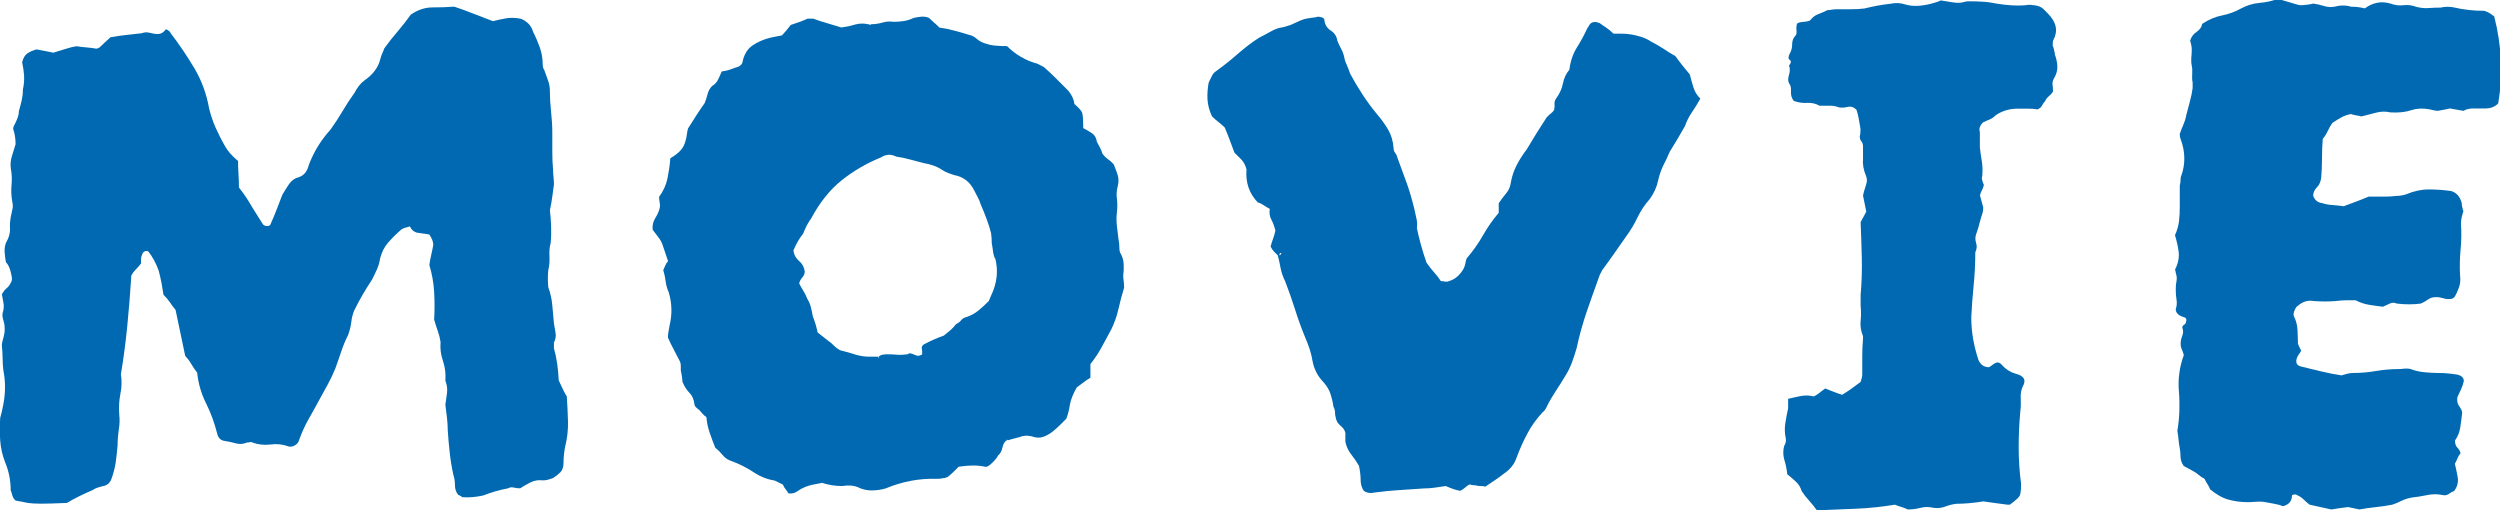
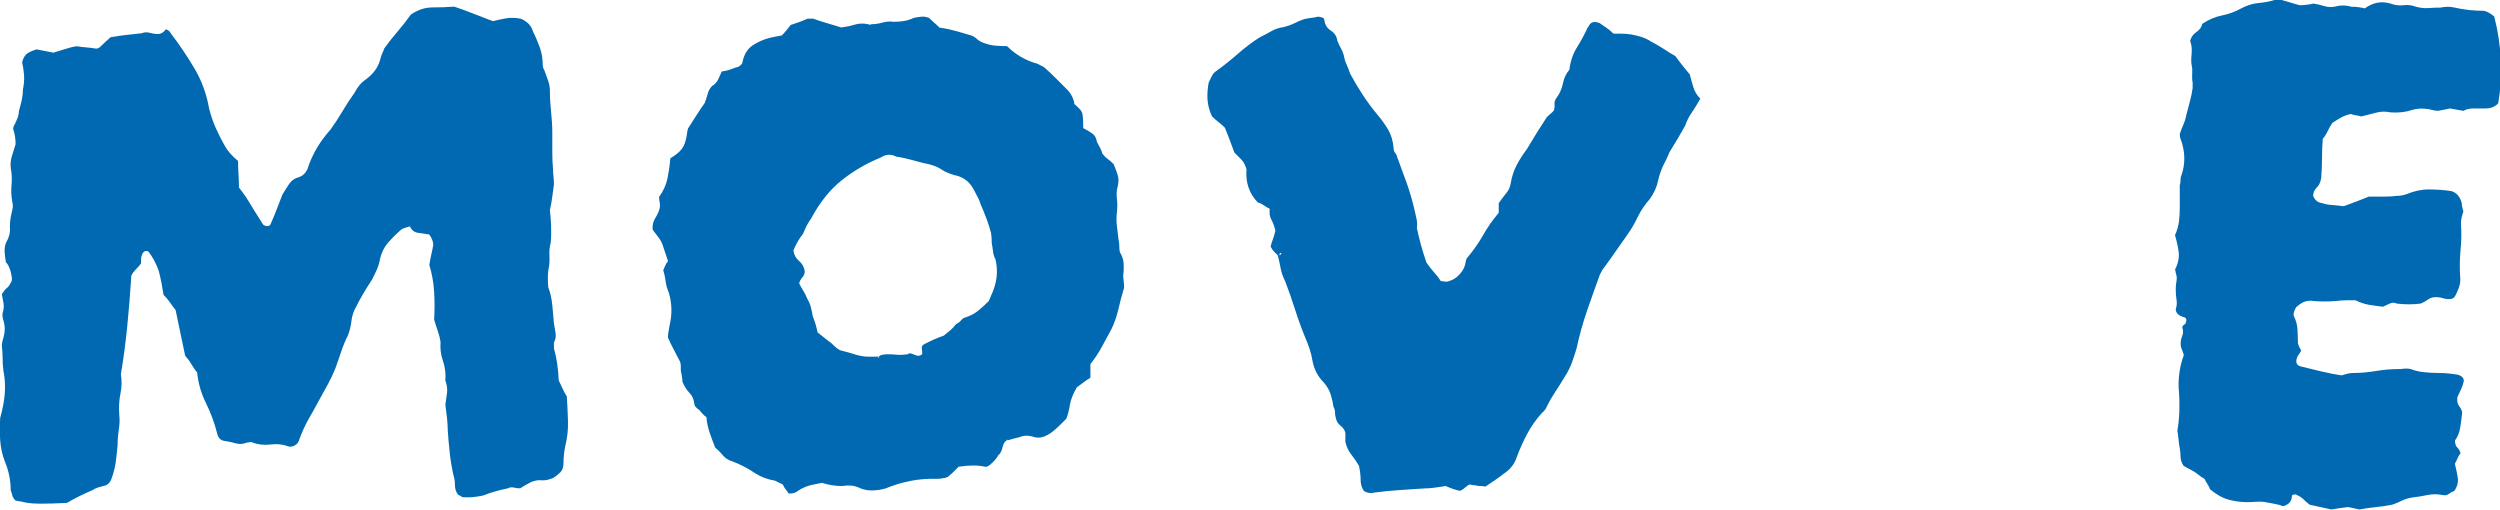
<svg xmlns="http://www.w3.org/2000/svg" id="_レイヤー_2" viewBox="0 0 229.36 46.8">
  <defs>
    <style>.cls-1{fill:#0069b1;stroke-width:0px;}</style>
  </defs>
  <g id="_レイヤー_1-2">
    <path class="cls-1" d="M52,36.33c.05.79.09,1.56.11,2.32.02.76-.06,1.54-.26,2.32-.05.25-.09.49-.11.74-.03.25-.04.49-.04.74,0,.39-.1.69-.29.88-.2.2-.42.37-.66.52-.15.05-.29.1-.44.15-.15.05-.32.07-.52.07-.39-.05-.76.01-1.11.18-.34.17-.66.36-.96.55-.2,0-.39-.02-.59-.07s-.37-.02-.52.07c-.79.15-1.55.37-2.29.66-.69.15-1.33.2-1.92.15-.05-.05-.1-.09-.15-.11-.05-.03-.12-.06-.22-.11-.2-.25-.29-.54-.29-.88s-.05-.66-.15-.96c-.15-.69-.26-1.36-.33-2.03-.07-.66-.14-1.34-.18-2.03,0-.39-.03-.77-.07-1.14-.05-.37-.1-.77-.15-1.22.05-.34.1-.7.15-1.07s0-.75-.15-1.14c.05-.64-.03-1.24-.22-1.81-.2-.56-.27-1.14-.22-1.73-.05-.34-.14-.69-.26-1.03-.12-.34-.23-.69-.33-1.03.05-.83.05-1.68,0-2.54-.05-.86-.2-1.68-.44-2.47.05-.34.11-.66.18-.96.07-.29.13-.59.18-.88,0-.29-.12-.61-.37-.96-.34-.05-.69-.1-1.03-.15s-.59-.25-.74-.59c-.2.05-.37.1-.52.15-.15.05-.27.12-.37.22-.39.34-.76.71-1.11,1.11-.34.39-.59.88-.74,1.47-.05.34-.15.68-.29,1-.15.32-.29.63-.44.92-.29.44-.58.9-.85,1.36-.27.47-.53.95-.77,1.44-.15.34-.25.71-.29,1.11-.05.39-.15.79-.29,1.18-.25.49-.46,1-.63,1.51-.17.52-.36,1.04-.55,1.58-.2.49-.43.98-.7,1.47-.27.49-.53.96-.77,1.4-.34.64-.68,1.24-1,1.8-.32.57-.6,1.19-.85,1.88-.05.2-.17.36-.37.48-.2.12-.39.16-.59.11-.54-.2-1.09-.26-1.66-.18-.57.07-1.12.01-1.66-.18-.05-.05-.12-.06-.22-.04-.1.03-.2.04-.29.04-.34.15-.69.17-1.03.07-.34-.1-.69-.17-1.03-.22-.34-.05-.57-.27-.66-.66-.25-.98-.59-1.92-1.03-2.8-.44-.88-.71-1.82-.81-2.8-.2-.25-.38-.52-.55-.81-.17-.29-.36-.54-.55-.74-.15-.69-.29-1.39-.44-2.1-.15-.71-.29-1.41-.44-2.1-.2-.25-.37-.48-.52-.7s-.34-.45-.59-.7c-.05-.34-.11-.7-.18-1.07-.07-.37-.16-.75-.26-1.14-.25-.69-.57-1.28-.96-1.77-.29-.1-.49.03-.59.37-.05.1-.07.22-.07.37v.37c-.15.2-.31.38-.48.55-.17.17-.31.36-.41.55-.1,1.57-.22,3.11-.37,4.61-.15,1.5-.34,2.99-.59,4.46.1.59.08,1.18-.04,1.77-.12.59-.16,1.23-.11,1.92.05.44.04.9-.04,1.36-.07.47-.11.95-.11,1.44-.05.59-.11,1.13-.18,1.62-.07.49-.21,1.01-.41,1.55-.15.34-.39.54-.74.59-.2.05-.37.1-.52.15s-.29.12-.44.22c-.34.15-.73.32-1.14.52-.42.2-.82.42-1.22.66-1.08.05-1.88.07-2.4.07s-.91-.03-1.18-.07c-.27-.05-.65-.12-1.14-.22-.15-.15-.25-.31-.29-.48s-.1-.33-.15-.48c0-.88-.17-1.74-.52-2.58-.25-.64-.39-1.29-.44-1.95-.05-.66-.05-1.36,0-2.1.1-.34.2-.76.29-1.25.1-.54.15-1.07.15-1.58s-.05-1.02-.15-1.51c-.05-.39-.07-.77-.07-1.14s-.03-.75-.07-1.14c0-.1.01-.21.04-.33.02-.12.06-.26.11-.41.15-.54.15-1.06,0-1.55-.1-.29-.12-.54-.07-.74.1-.29.12-.59.07-.88-.05-.29-.1-.56-.15-.81.15-.25.29-.43.44-.55s.27-.28.37-.48c.1-.15.13-.31.11-.48-.03-.17-.06-.36-.11-.55-.1-.39-.25-.69-.44-.88-.05-.29-.09-.59-.11-.88-.03-.29.01-.59.11-.88.29-.49.42-.98.37-1.47,0-.25.01-.47.04-.66.02-.2.06-.39.11-.59.05-.2.08-.37.11-.52.02-.15.01-.32-.04-.52-.1-.54-.12-1.07-.07-1.58.05-.52.02-1.02-.07-1.51-.05-.39-.01-.77.11-1.14.12-.37.23-.72.33-1.07,0-.49-.07-.96-.22-1.4,0-.15.05-.29.15-.44.1-.2.18-.39.26-.59.07-.2.11-.39.11-.59.1-.34.18-.67.26-.99.07-.32.11-.65.11-1,.1-.44.13-.87.11-1.29-.03-.42-.09-.82-.18-1.22.1-.39.26-.66.48-.81.22-.15.5-.27.85-.37.25.05.5.1.77.15.27.05.53.1.77.15.34-.1.7-.21,1.07-.33.37-.12.72-.21,1.07-.26.29.05.6.09.92.11.32.03.6.06.85.11.1,0,.16-.01.18-.04s.06-.04.11-.04c.2-.2.38-.37.55-.52.17-.15.33-.29.48-.44.54-.1,1.04-.17,1.51-.22.47-.05.92-.1,1.36-.15.25-.1.49-.11.74-.04.25.07.49.11.74.11.29,0,.54-.15.74-.44.25.1.39.22.44.37.79,1.03,1.51,2.1,2.17,3.21.66,1.11,1.12,2.35,1.36,3.72.15.59.34,1.17.59,1.73.25.56.54,1.14.88,1.73.25.44.64.88,1.18,1.33,0,.39.01.79.04,1.18.02.39.04.81.04,1.25.15.2.29.39.44.59.15.2.29.42.44.66.2.34.41.69.63,1.03.22.34.45.71.7,1.11.1.1.23.15.41.15s.28-.1.33-.29c.2-.44.38-.88.55-1.33.17-.44.33-.86.48-1.25.2-.34.41-.67.63-1,.22-.32.53-.53.92-.63.44-.15.74-.52.88-1.11.25-.64.53-1.22.85-1.73.32-.52.7-1.02,1.14-1.51.39-.54.76-1.11,1.11-1.7s.71-1.15,1.11-1.7c.1-.2.22-.39.37-.59s.32-.37.52-.52c.79-.54,1.28-1.2,1.47-1.99.05-.2.11-.37.18-.52.07-.15.13-.29.18-.44.39-.54.81-1.07,1.25-1.58.44-.52.83-1.02,1.18-1.51.64-.44,1.3-.66,1.99-.66s1.35-.02,1.99-.07c.59.2,1.17.4,1.73.63.56.22,1.17.45,1.81.7.39-.1.8-.18,1.22-.26.42-.07.87-.06,1.36.04.59.25.96.64,1.11,1.18.25.49.45.98.63,1.47.17.49.26,1.01.26,1.55,0,.2.05.37.15.52.1.29.21.6.33.92.12.32.18.65.18,1,0,.64.04,1.28.11,1.92.07.64.11,1.28.11,1.92v1.73c0,.56.02,1.12.07,1.66,0,.2.01.4.04.63.02.22.04.46.04.7-.05.34-.1.71-.15,1.11-.05.39-.12.81-.22,1.25.05.44.09.92.11,1.44.02.52.01,1.04-.04,1.58-.1.34-.14.75-.11,1.21.02.47-.01.9-.11,1.29-.05.49-.05,1.01,0,1.55.2.54.32,1.09.37,1.66.05.57.1,1.12.15,1.66.05.29.1.59.15.88.05.29,0,.59-.15.88v.52c.25.88.39,1.87.44,2.95.1.2.21.43.33.7.12.27.26.53.41.77Z" />
    <path class="cls-1" d="M92.46,40.39s-.1-.07-.15-.07l.07.07c-.2.1-.33.32-.41.66-.07.34-.21.59-.41.74-.05.15-.22.37-.52.66-.29.29-.52.42-.66.37-.69-.15-1.5-.15-2.43,0-.15.15-.29.29-.44.44-.15.15-.34.32-.59.52-.05,0-.1.01-.15.04-.05.03-.12.04-.22.04-.15.05-.37.07-.66.07-1.57-.05-3.12.25-4.64.88-.34.1-.71.16-1.11.18-.39.03-.79-.04-1.18-.18-.29-.15-.58-.23-.85-.26-.27-.02-.55-.01-.85.04-.64,0-1.25-.1-1.84-.29-.25.05-.5.1-.77.15-.27.05-.53.12-.77.22-.25.1-.49.23-.74.41-.25.17-.52.23-.81.18-.05-.1-.12-.21-.22-.33-.1-.12-.2-.28-.29-.48-.1-.05-.22-.11-.37-.18-.15-.07-.27-.13-.37-.18-.64-.1-1.23-.32-1.77-.66-.74-.49-1.45-.86-2.14-1.11-.34-.1-.63-.28-.85-.55-.22-.27-.45-.5-.7-.7-.2-.49-.37-.96-.52-1.4-.15-.44-.25-.91-.29-1.4-.15-.1-.27-.21-.37-.33-.1-.12-.2-.23-.29-.33-.29-.2-.44-.37-.44-.52-.05-.44-.2-.79-.44-1.03-.25-.25-.47-.59-.66-1.03,0-.1-.01-.25-.04-.44-.03-.2-.06-.39-.11-.59v-.41c0-.17-.03-.31-.07-.41-.2-.39-.39-.77-.59-1.14-.2-.37-.37-.72-.52-1.07,0-.25.05-.61.15-1.11.25-1.03.22-2.04-.07-3.02-.15-.34-.25-.69-.29-1.03s-.12-.69-.22-1.03c.05-.1.11-.23.18-.41.07-.17.16-.31.26-.41l-.52-1.55c-.1-.25-.23-.48-.41-.7-.17-.22-.33-.43-.48-.63-.05-.39.04-.76.26-1.11s.36-.69.41-1.03c0-.15-.01-.29-.04-.44-.03-.15-.04-.29-.04-.44.39-.54.65-1.11.77-1.7.12-.59.21-1.2.26-1.84.34-.2.64-.42.88-.66.25-.25.42-.56.52-.96.05-.15.08-.32.11-.52.02-.2.06-.39.11-.59.25-.39.5-.8.77-1.21.27-.42.53-.8.77-1.14.1-.25.18-.52.26-.81.07-.29.21-.54.41-.74.25-.15.43-.34.55-.59.12-.25.23-.49.33-.74.34-.05.64-.12.88-.22.25-.1.47-.17.66-.22.25-.15.37-.29.37-.44.15-.69.45-1.19.92-1.51.47-.32,1-.55,1.58-.7.2-.05.37-.08.52-.11s.34-.06.59-.11c.1-.1.22-.23.37-.41.15-.17.29-.36.44-.55.29-.1.58-.2.85-.29.27-.1.5-.2.7-.29h.52c.39.15.8.28,1.22.4.42.12.87.26,1.36.41.39-.05.8-.13,1.22-.26.42-.12.82-.13,1.22-.04.05,0,.1.01.15.04.05.03.1.01.15-.04.34,0,.69-.05,1.03-.15.34-.1.69-.12,1.03-.07.29,0,.6-.02.92-.07.32-.05.63-.15.92-.29.25-.05.48-.09.7-.11.22-.02.45.01.7.11.15.15.29.28.44.41.15.12.32.28.52.48.39.05.82.13,1.29.26.47.12.95.26,1.44.41.25.05.48.17.7.37.22.2.5.34.85.44.29.1.6.16.92.18.32.03.65.04,1,.04.79.79,1.72,1.33,2.8,1.62.1.05.2.1.29.15.1.05.2.1.29.15.39.34.77.7,1.14,1.07.37.37.72.73,1.07,1.07.34.39.54.81.59,1.25.39.34.63.6.7.77.07.17.11.65.11,1.44.29.15.56.31.81.48.25.17.39.43.44.77.1.2.2.38.29.55.1.17.17.36.22.55.15.2.31.36.48.48.17.12.36.28.55.48.15.34.27.68.37.99.1.32.1.68,0,1.07-.1.34-.12.71-.07,1.11.05.39.05.81,0,1.25-.05.39-.05.81,0,1.25.05.44.1.86.15,1.25.05.2.07.4.07.63s.02.41.07.55c.2.34.31.69.33,1.03.02.34.01.69-.04,1.03,0,.2.01.38.04.55.02.17.04.38.04.63-.2.64-.37,1.29-.52,1.95-.15.66-.37,1.29-.66,1.88-.29.54-.59,1.08-.88,1.62-.29.54-.64,1.06-1.03,1.55v1.25c-.25.15-.48.31-.7.48-.22.17-.41.31-.55.41-.34.59-.55,1.12-.63,1.58-.07.47-.18.9-.33,1.29-.2.2-.39.39-.59.59-.2.2-.42.39-.66.59-.25.2-.53.36-.85.48-.32.12-.68.11-1.07-.04-.44-.1-.81-.07-1.11.07-.2.05-.39.1-.59.15-.2.05-.37.1-.52.15ZM91.28,23.73c-.1-.25-.16-.48-.18-.7-.03-.22-.06-.45-.11-.7,0-.39-.03-.71-.07-.96-.1-.39-.23-.82-.41-1.29-.17-.47-.36-.92-.55-1.36-.05-.2-.14-.41-.26-.63-.12-.22-.23-.43-.33-.63-.39-.79-1.01-1.25-1.84-1.4-.15-.05-.32-.11-.52-.18-.2-.07-.37-.16-.52-.26-.29-.2-.59-.34-.88-.44-.29-.1-.59-.17-.88-.22-.39-.1-.81-.21-1.25-.33-.44-.12-.86-.21-1.25-.26-.49-.25-.96-.22-1.4.07-1.33.54-2.53,1.24-3.61,2.1-1.08.86-2.01,2.03-2.8,3.5-.15.2-.28.42-.41.66-.12.25-.23.49-.33.74-.2.25-.37.5-.52.77-.15.27-.27.53-.37.77.05.39.22.71.52.96.29.25.47.57.52.96,0,.2-.07.38-.22.55-.15.17-.25.36-.29.55.1.2.22.42.37.66s.27.49.37.74c.15.25.26.5.33.77.07.27.13.55.18.85.1.25.18.49.26.74.07.25.13.49.18.74l1.03.81c.15.1.31.23.48.41.17.17.36.31.55.41.59.15,1.11.29,1.55.44.39.1.74.15,1.03.15h.96s-.07.03-.07.07h.15s-.07-.02-.07-.07c.1-.1.22-.16.37-.18s.27-.04.37-.04c.29,0,.6.01.92.04.32.03.65.01,1-.04.1-.1.23-.11.41-.04.17.07.33.14.48.18.2,0,.34-.05.44-.15,0-.2-.01-.37-.04-.52-.03-.15.04-.27.18-.37.64-.34,1.25-.61,1.84-.81.25-.2.45-.37.63-.52.17-.15.33-.32.48-.52.2-.1.36-.22.48-.37.12-.15.28-.25.48-.29.44-.15.82-.36,1.14-.63.32-.27.63-.55.92-.85.05-.1.08-.18.11-.26.02-.07.06-.16.11-.26.54-1.13.66-2.26.37-3.39Z" />
    <path class="cls-1" d="M155.99,9.06c-.25.44-.5.86-.77,1.25-.27.39-.48.81-.63,1.25-.2.34-.42.73-.66,1.14-.25.42-.49.82-.74,1.22-.05.1-.11.23-.18.4-.07.17-.16.36-.26.55-.29.54-.5,1.11-.63,1.7-.12.59-.38,1.16-.77,1.7-.44.49-.81,1.04-1.11,1.66-.29.62-.64,1.19-1.03,1.73-.34.49-.69.98-1.03,1.47s-.71,1.01-1.11,1.55c-.05.05-.09.11-.11.18-.03.07-.09.18-.18.33-.39,1.08-.79,2.19-1.18,3.32-.39,1.13-.71,2.29-.96,3.46-.15.49-.29.93-.44,1.33-.15.39-.34.79-.59,1.18-.29.49-.59.96-.88,1.4-.29.44-.57.91-.81,1.4-.1.25-.25.44-.44.59-.54.59-1,1.23-1.36,1.92-.37.69-.7,1.43-.99,2.21-.2.59-.59,1.08-1.18,1.47-.25.2-.52.39-.81.59-.29.2-.59.39-.88.59-.1-.05-.32-.07-.66-.07-.15-.05-.28-.07-.41-.07s-.23-.02-.33-.07c-.15.05-.28.14-.41.26s-.28.23-.48.33c-.34-.05-.79-.2-1.33-.44-.34.05-.69.1-1.03.15-.34.05-.66.07-.96.07-.74.05-1.49.1-2.25.15-.76.05-1.51.12-2.25.22-.39.1-.74.05-1.03-.15-.2-.29-.29-.63-.29-1s-.05-.8-.15-1.29c-.2-.34-.43-.69-.7-1.03-.27-.34-.46-.74-.55-1.18v-.81c-.05-.25-.2-.47-.44-.66-.25-.2-.39-.44-.44-.74-.05-.15-.07-.31-.07-.48s-.05-.36-.15-.55c-.05-.39-.14-.77-.26-1.14-.12-.37-.33-.72-.63-1.07-.54-.54-.88-1.2-1.03-1.99-.05-.34-.14-.7-.26-1.07-.12-.37-.26-.72-.41-1.07-.34-.83-.65-1.68-.92-2.54-.27-.86-.58-1.73-.92-2.62-.2-.39-.33-.79-.41-1.18-.07-.39-.16-.79-.26-1.18-.1-.1-.21-.21-.33-.33-.12-.12-.23-.28-.33-.48.05-.2.12-.43.22-.7.1-.27.17-.53.22-.77-.1-.39-.22-.72-.37-1-.15-.27-.2-.6-.15-.99-.2-.1-.38-.21-.55-.33-.17-.12-.36-.21-.55-.26-.79-.83-1.13-1.84-1.03-3.02-.1-.39-.26-.7-.48-.92-.22-.22-.43-.43-.63-.63-.15-.39-.29-.79-.44-1.18-.15-.39-.29-.76-.44-1.11-.2-.2-.39-.37-.59-.52s-.39-.32-.59-.52c-.25-.54-.38-1.05-.41-1.55-.03-.49.01-1.01.11-1.55.1-.2.2-.39.29-.59.1-.2.22-.34.37-.44.69-.49,1.35-1.02,1.99-1.58.64-.56,1.3-1.07,1.99-1.51.39-.2.76-.39,1.11-.59s.71-.32,1.11-.37c.39-.1.74-.22,1.03-.37s.59-.27.88-.37c.2-.05.41-.08.63-.11.22-.02.43-.06.63-.11.1,0,.22.03.37.07s.22.15.22.29c.05.39.25.7.59.92s.54.53.59.92c.1.25.21.48.33.7.12.22.21.43.26.63.05.29.13.58.26.85.12.27.23.55.33.85.34.64.72,1.28,1.14,1.92.42.64.87,1.25,1.36,1.84.34.39.66.84.96,1.33.29.49.47,1.06.52,1.7,0,.2.05.36.15.48.1.12.17.28.22.48.29.79.58,1.56.85,2.32.27.76.5,1.56.7,2.4.05.25.11.52.18.81.07.29.08.59.04.88.2.98.49,2.04.88,3.17.2.29.42.58.66.85.25.27.47.55.66.85.1,0,.22.01.37.04.15.03.27.01.37-.04.54-.15.98-.52,1.33-1.11.1-.2.16-.37.18-.52.02-.15.06-.29.11-.44.59-.69,1.09-1.4,1.51-2.14.42-.74.9-1.42,1.44-2.06v-.88c.2-.29.42-.59.66-.88.25-.29.39-.61.44-.96.1-.59.28-1.14.55-1.66.27-.52.58-.99.92-1.44.64-1.08,1.25-2.06,1.84-2.95.15-.15.28-.27.41-.37.12-.1.21-.2.26-.29.05-.25.06-.44.04-.59s.04-.32.18-.52c.29-.39.49-.83.59-1.33.1-.49.29-.91.59-1.25.1-.79.33-1.47.7-2.06.37-.59.7-1.2.99-1.84,0,.05.05-.02.15-.22.2-.29.52-.34.96-.15.2.15.39.28.59.41s.42.31.66.55h.77c.27,0,.55.02.85.07.29.05.6.12.92.22.32.1.63.25.92.44.39.2.77.42,1.14.66.37.25.72.47,1.07.66.25.34.48.65.7.92.22.27.43.53.63.77.1.39.21.79.33,1.18.12.39.33.74.63,1.03ZM117.44,23.21c-.05.1-.07.17-.07.22.1-.05.16-.1.18-.15.02-.05-.01-.07-.11-.07Z" />
-     <path class="cls-1" d="M188.49,4.94c.15.34.23.71.26,1.11.02.39-.09.79-.33,1.18-.1.2-.14.38-.11.55.02.17.04.38.04.63-.1.15-.22.28-.37.41-.15.12-.27.28-.37.48-.1.1-.18.22-.26.37-.07.15-.21.27-.41.37-.25-.05-.54-.07-.88-.07h-.96c-.74,0-1.4.2-1.99.59-.2.2-.39.33-.59.41s-.39.16-.59.26c-.29.29-.39.59-.29.88v1.4c.05.44.11.87.18,1.29.07.42.08.87.04,1.36-.05.1-.05.23,0,.4.05.17.1.31.15.41-.05.2-.11.36-.18.48-.07.12-.14.28-.18.48.05.2.1.38.15.55.05.17.1.36.15.55,0,.25-.03.42-.07.52-.1.29-.18.59-.26.88-.07.29-.16.59-.26.88-.15.34-.17.66-.07.96s.07.59-.07.88c0,1.03-.05,2.04-.15,3.02-.1.98-.17,1.96-.22,2.95,0,1.28.22,2.58.66,3.91.2.44.52.66.96.66.1-.05.21-.12.33-.22.12-.1.26-.17.41-.22.15,0,.27.05.37.15.39.44.83.74,1.33.88.79.2,1.01.59.66,1.18-.15.34-.21.71-.18,1.11.02.39.01.79-.04,1.18-.1,1.08-.15,2.17-.15,3.28s.07,2.22.22,3.35c0,.54-.04.9-.11,1.07-.07.17-.38.45-.92.85h-.22c-.39-.05-.77-.1-1.14-.15-.37-.05-.73-.1-1.07-.15-.93.15-1.77.22-2.51.22-.34.05-.68.13-1,.26-.32.12-.68.16-1.07.11-.39-.1-.79-.1-1.18,0-.39.1-.79.15-1.18.15-.2-.1-.38-.17-.55-.22-.17-.05-.38-.12-.63-.22-1.18.2-2.36.32-3.54.37-1.18.05-2.38.1-3.61.15-.25-.34-.49-.65-.74-.92-.25-.27-.47-.55-.66-.85-.1-.34-.28-.64-.55-.88-.27-.25-.53-.47-.77-.66-.05-.49-.15-.96-.29-1.4-.1-.39-.1-.79,0-1.18.15-.25.2-.49.15-.74-.1-.44-.11-.9-.04-1.36.07-.47.16-.92.26-1.36v-.88c.39-.1.79-.18,1.18-.26.39-.07.79-.06,1.18.04.2-.1.37-.21.52-.33.15-.12.32-.26.52-.4.25.1.49.2.74.29.25.1.52.2.81.29.49-.29,1.06-.69,1.7-1.18.1-.29.15-.52.15-.66v-1.66c0-.56.02-1.12.07-1.66v-.22c-.2-.49-.27-.96-.22-1.4.05-.44.05-.91,0-1.4v-.96c.1-1.13.13-2.25.11-3.35-.03-1.11-.06-2.22-.11-3.35l.52-.96c-.05-.25-.1-.49-.15-.74s-.1-.49-.15-.74c.05-.24.11-.47.18-.66.07-.2.13-.42.18-.66,0-.2-.03-.34-.07-.44-.25-.59-.34-1.13-.29-1.62v-1.11c0-.2-.05-.36-.15-.48-.1-.12-.15-.28-.15-.48.05-.1.07-.32.07-.66-.05-.29-.1-.59-.15-.88-.05-.29-.12-.59-.22-.88-.25-.25-.52-.33-.81-.26-.29.07-.57.09-.81.04-.25-.1-.52-.15-.81-.15h-.96c-.34-.2-.73-.28-1.14-.26-.42.03-.82-.04-1.22-.18-.2-.25-.28-.54-.26-.88.02-.34-.04-.59-.18-.74-.1-.2-.1-.45,0-.77.1-.32.1-.6,0-.85.2-.24.22-.42.07-.52-.15-.1-.15-.29,0-.59.15-.24.22-.53.22-.85s.1-.58.29-.77c.1-.1.13-.26.11-.48-.03-.22-.01-.43.04-.63.1-.1.32-.16.66-.18.34-.03.54-.09.59-.18.2-.25.43-.42.7-.52.27-.1.55-.22.85-.37.1,0,.22-.01.37-.04s.32-.04.52-.04h1.25c.44,0,.86-.02,1.25-.07.39-.1.79-.18,1.18-.26.39-.07.81-.13,1.25-.18.44-.1.88-.07,1.33.07.64.2,1.42.17,2.36-.07.2-.05.37-.1.52-.15.15-.05.27-.1.37-.15.34.05.65.1.92.15.27.05.5.07.7.07.15,0,.31-.02.48-.07.17-.05.31-.07.41-.07.49,0,.95.01,1.36.04.42.02.85.09,1.29.18.93.15,1.77.2,2.51.15.25-.05.45-.06.63-.04.17.03.28.04.33.04.34.05.6.16.77.33.17.17.31.31.41.41.79.79.96,1.6.52,2.43-.05.05-.07.22-.07.52.05.1.08.21.11.33.02.12.06.28.11.48Z" />
    <path class="cls-1" d="M229.1,9.58c-.29.25-.64.37-1.03.37h-1.14c-.37,0-.68.07-.92.22l-1.25-.22c-.2.05-.37.09-.52.11-.15.03-.34.06-.59.11-.15,0-.42-.05-.81-.15-.59-.1-1.11-.07-1.55.07-.59.2-1.25.27-1.99.22-.44-.1-.9-.09-1.36.04-.47.12-.9.23-1.29.33-.2-.05-.38-.08-.55-.11-.17-.03-.31-.06-.41-.11-.29.05-.58.15-.85.29-.27.15-.55.32-.85.52-.15.2-.28.43-.41.7-.12.27-.28.53-.48.77-.05.59-.07,1.19-.07,1.81s-.03,1.19-.07,1.73c-.05.39-.18.7-.41.92-.22.22-.33.48-.33.77.15.39.42.62.81.66.29.1.61.16.96.18.34.03.69.06,1.03.11.39-.15.79-.29,1.18-.44.39-.15.76-.29,1.11-.44h1.4c.39,0,.79-.02,1.18-.07.15,0,.29-.01.44-.04.15-.02.29-.06.44-.11.69-.29,1.37-.44,2.06-.44s1.38.05,2.06.15c.49.15.81.52.96,1.11,0,.1.01.21.04.33.02.12.06.26.11.41-.05.15-.1.32-.15.52-.05.2-.07.42-.07.66.05.79.04,1.57-.04,2.36-.07.79-.09,1.6-.04,2.43.05.34.01.69-.11,1.03-.12.34-.26.64-.41.88l-.22.15c-.29.05-.55.04-.77-.04-.22-.07-.46-.11-.7-.11-.29,0-.54.07-.74.22-.2.15-.42.27-.66.37-.34.05-.7.07-1.07.07s-.75-.02-1.14-.07c-.2-.1-.41-.1-.63,0-.22.1-.43.2-.63.29-.44-.05-.87-.11-1.29-.18-.42-.07-.82-.21-1.22-.41h-.88c-.29,0-.61.03-.96.07-.64.05-1.3.05-1.99,0-.54-.1-1.03.05-1.47.44-.1.05-.2.18-.29.4-.1.22-.12.41-.07.55.2.39.31.81.33,1.25.02.44.04.86.04,1.25.05.15.1.27.15.37.05.1.1.2.15.29-.05.1-.11.2-.18.29-.07.1-.14.2-.18.29-.2.49-.07.79.37.88.59.15,1.19.29,1.81.44.61.15,1.24.27,1.88.37.15-.05.32-.1.52-.15.2-.05.37-.07.52-.07.69,0,1.39-.06,2.1-.18.71-.12,1.41-.18,2.1-.18.15,0,.32-.01.52-.04.2-.02.39-.01.59.04.39.15.81.25,1.25.29s.88.07,1.33.07c.29,0,.58.01.85.04.27.03.55.06.85.11.39.1.59.29.59.59-.05.25-.14.5-.26.77-.12.27-.23.5-.33.7-.05.34,0,.61.15.81.15.2.25.39.29.59-.05.49-.11.96-.18,1.4-.07.44-.23.84-.48,1.18,0,.29.07.52.22.66.15.15.25.32.29.52-.1.1-.18.23-.26.41-.07.17-.16.36-.26.55.1.39.18.81.26,1.25.07.44-.04.86-.33,1.25-.15.05-.31.13-.48.26-.17.12-.36.16-.55.11-.49-.1-.97-.1-1.44,0-.47.1-.92.17-1.36.22-.34.05-.66.15-.96.29-.29.15-.59.27-.88.37-.49.1-.98.17-1.47.22-.49.05-1.01.12-1.55.22l-1.03-.22c-.44.05-.96.12-1.55.22l-1.99-.44c-.2-.15-.38-.31-.55-.48-.17-.17-.38-.31-.63-.41-.05-.05-.14-.06-.26-.04-.12.03-.18.06-.18.11,0,.49-.27.81-.81.96-.25-.1-.52-.17-.81-.22s-.57-.1-.81-.15c-.25-.05-.52-.06-.81-.04-.29.02-.57.04-.81.04-.59,0-1.17-.07-1.73-.22-.57-.15-1.14-.47-1.73-.96-.05-.15-.12-.29-.22-.44-.1-.15-.2-.32-.29-.52-.2-.1-.38-.22-.55-.37-.17-.15-.36-.27-.55-.37l-.81-.44c-.2-.29-.29-.58-.29-.85s-.03-.53-.07-.77c-.05-.25-.09-.5-.11-.77-.03-.27-.06-.55-.11-.85.1-.59.16-1.18.18-1.77.02-.59.01-1.2-.04-1.84-.05-.54-.04-1.09.04-1.66.07-.56.21-1.12.41-1.66-.05-.2-.11-.37-.18-.52s-.11-.32-.11-.52c0-.25.05-.49.15-.74.1-.25.1-.49,0-.74,0-.1.04-.17.11-.22.07-.05.13-.1.18-.15.15-.34.1-.54-.15-.59-.49-.15-.74-.39-.74-.74.1-.29.12-.59.07-.88-.05-.29-.07-.61-.07-.96,0-.25.02-.49.07-.74.05-.25.02-.49-.07-.74,0-.05-.01-.12-.04-.22-.03-.1-.01-.17.04-.22.25-.54.33-1.06.26-1.55-.07-.49-.18-.98-.33-1.47.2-.44.32-.87.37-1.29.05-.42.07-.85.07-1.29v-1.99c.05-.15.07-.31.07-.48s.02-.31.07-.41c.39-1.08.37-2.21-.07-3.39-.05-.1-.07-.25-.07-.44.1-.29.21-.58.33-.85.12-.27.21-.55.26-.85.1-.39.21-.81.33-1.25.12-.44.21-.86.26-1.25v-.52c-.05-.25-.06-.5-.04-.77.02-.27.01-.53-.04-.77-.05-.25-.06-.49-.04-.74.02-.25.04-.47.04-.66s-.01-.36-.04-.48c-.03-.12-.06-.26-.11-.41.1-.34.29-.61.59-.81.29-.2.47-.44.52-.74.59-.39,1.19-.65,1.81-.77.61-.12,1.19-.33,1.73-.63.54-.29,1.11-.47,1.7-.52.59-.05,1.15-.17,1.7-.37.34.1.67.2,1,.29.32.1.65.2,1,.29.2,0,.41-.01.63-.04.22-.02.43-.06.63-.11.34.05.66.12.96.22s.61.12.96.07c.54-.15,1.06-.15,1.55,0,.25,0,.47.01.66.04.2.03.39.06.59.11.74-.54,1.52-.69,2.36-.44.39.15.79.2,1.18.15.39-.05.79,0,1.18.15.39.1.77.14,1.14.11.37-.03.72-.04,1.07-.04.44-.1.88-.1,1.33,0,.39.1.82.17,1.29.22.47.05.9.07,1.29.07.25,0,.59.17,1.03.52.69,2.7.81,5.36.37,7.96Z" />
  </g>
</svg>